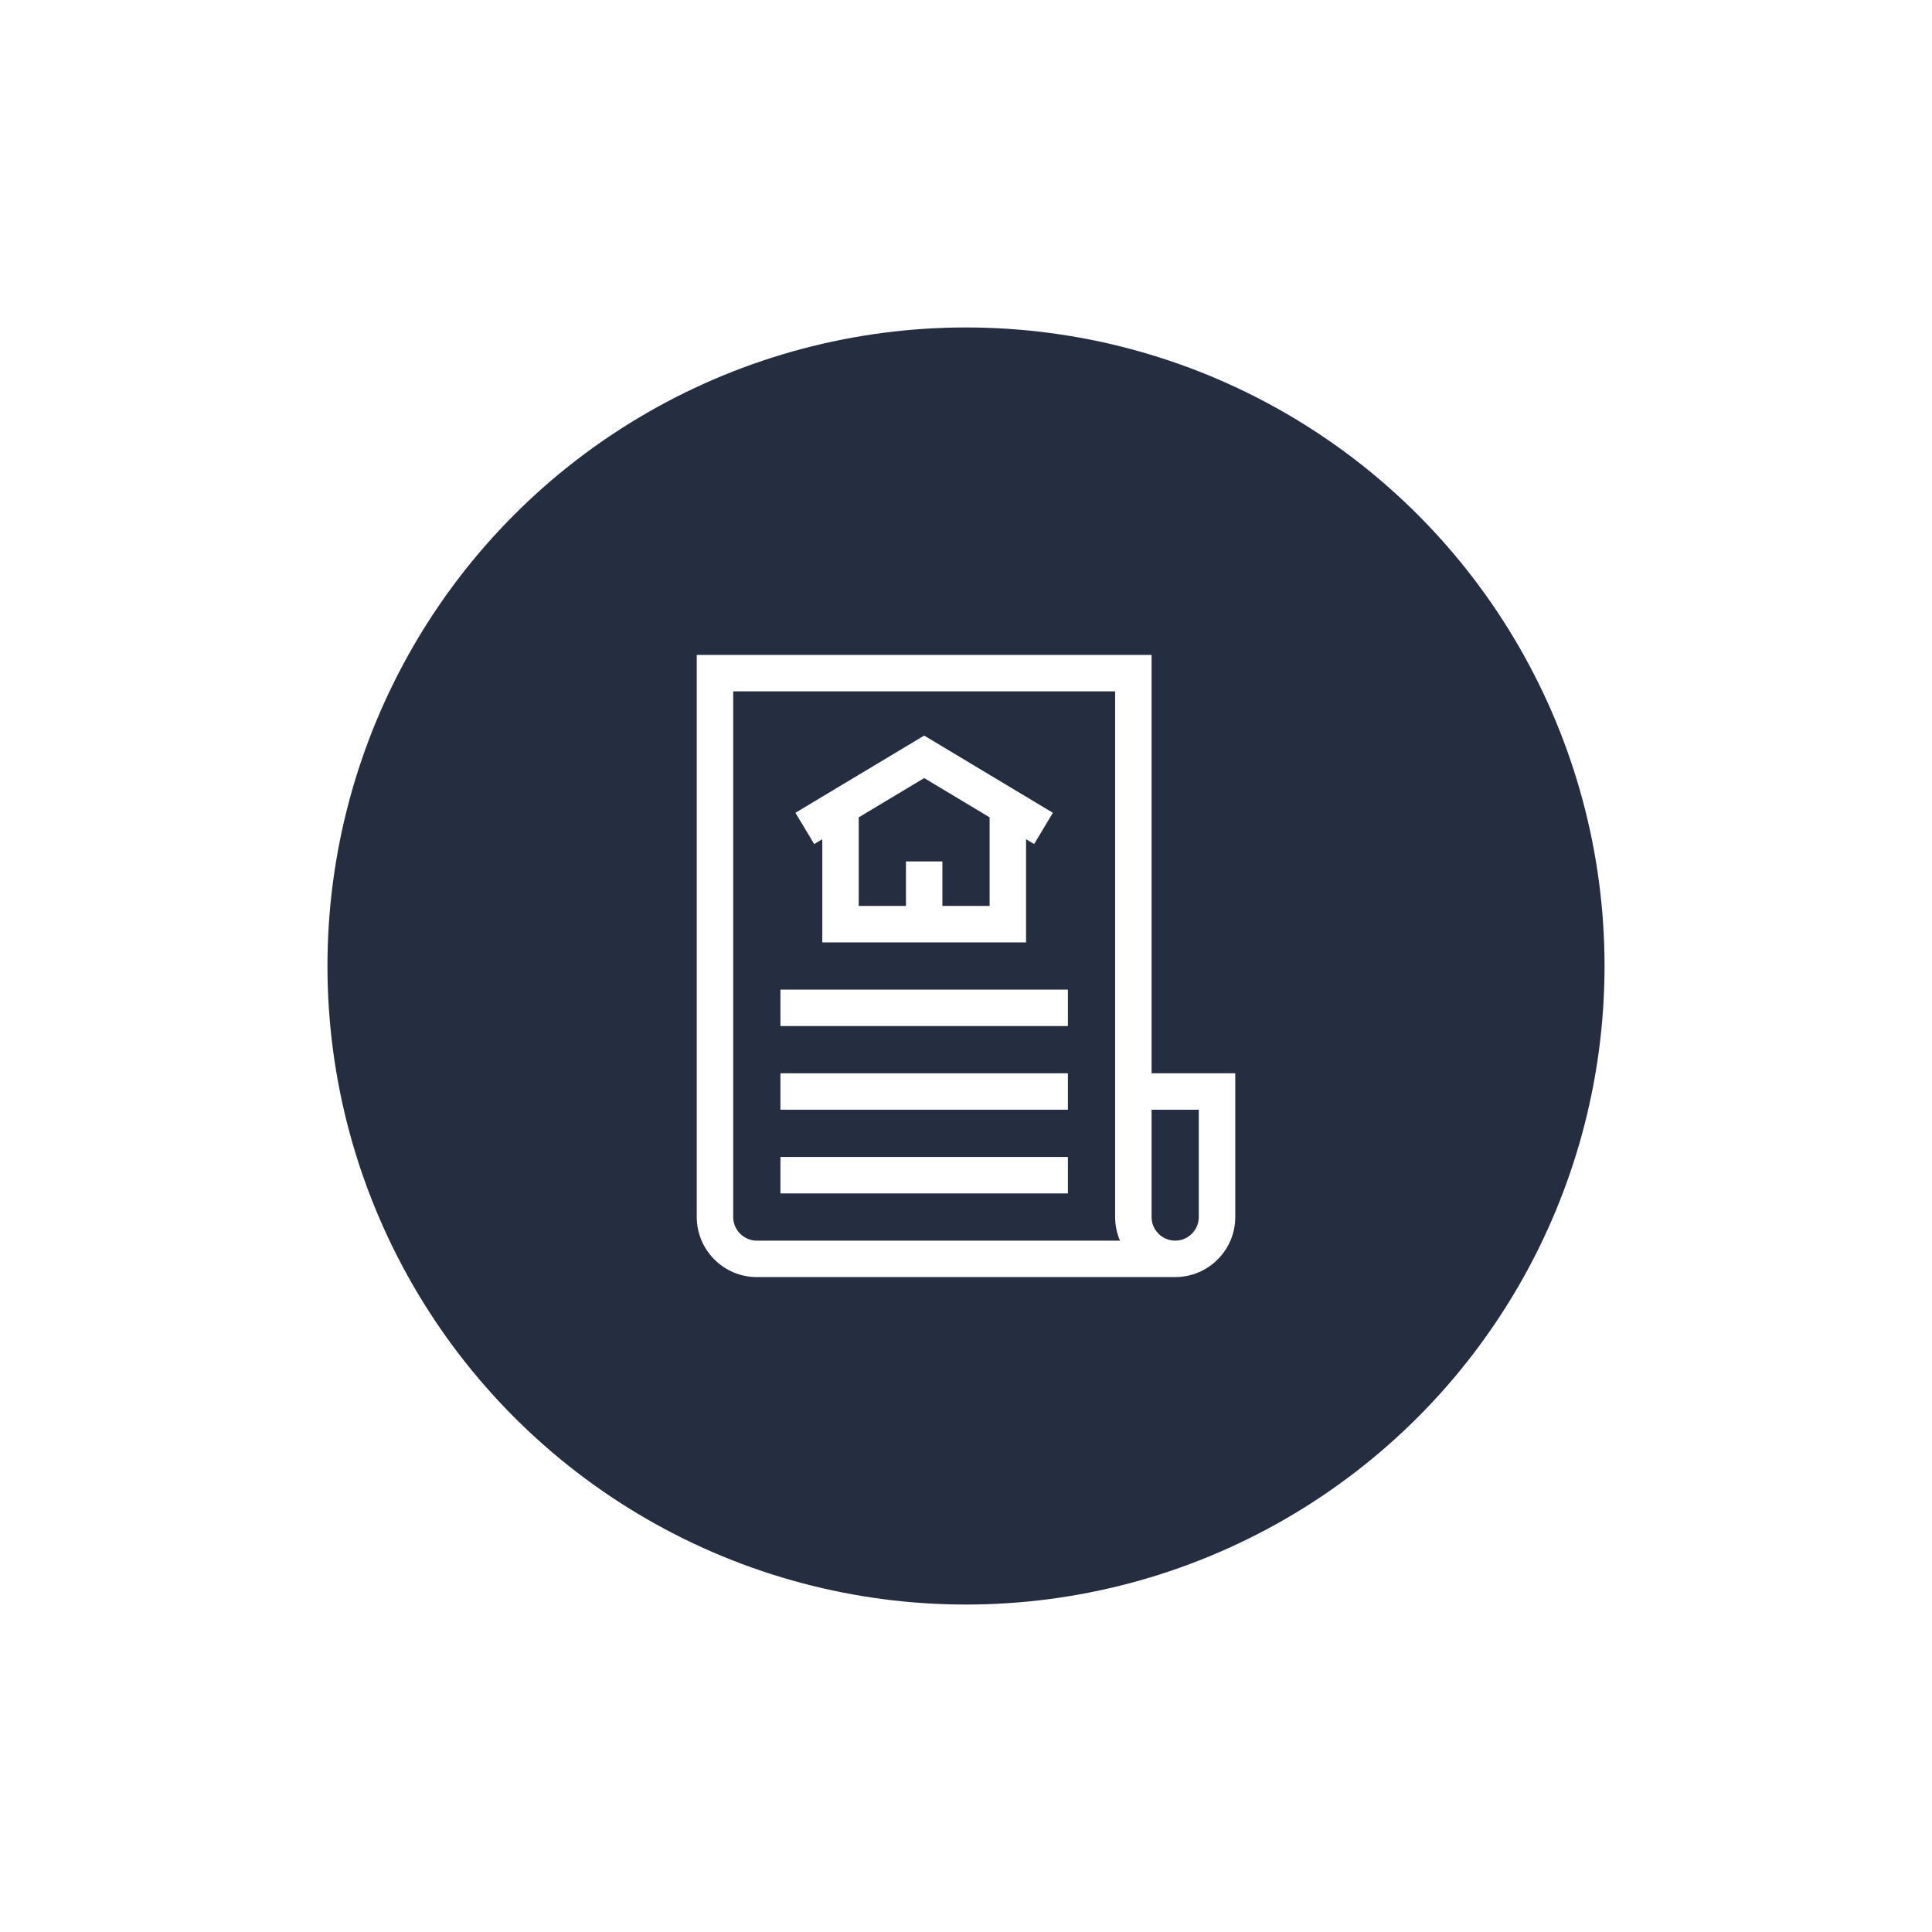
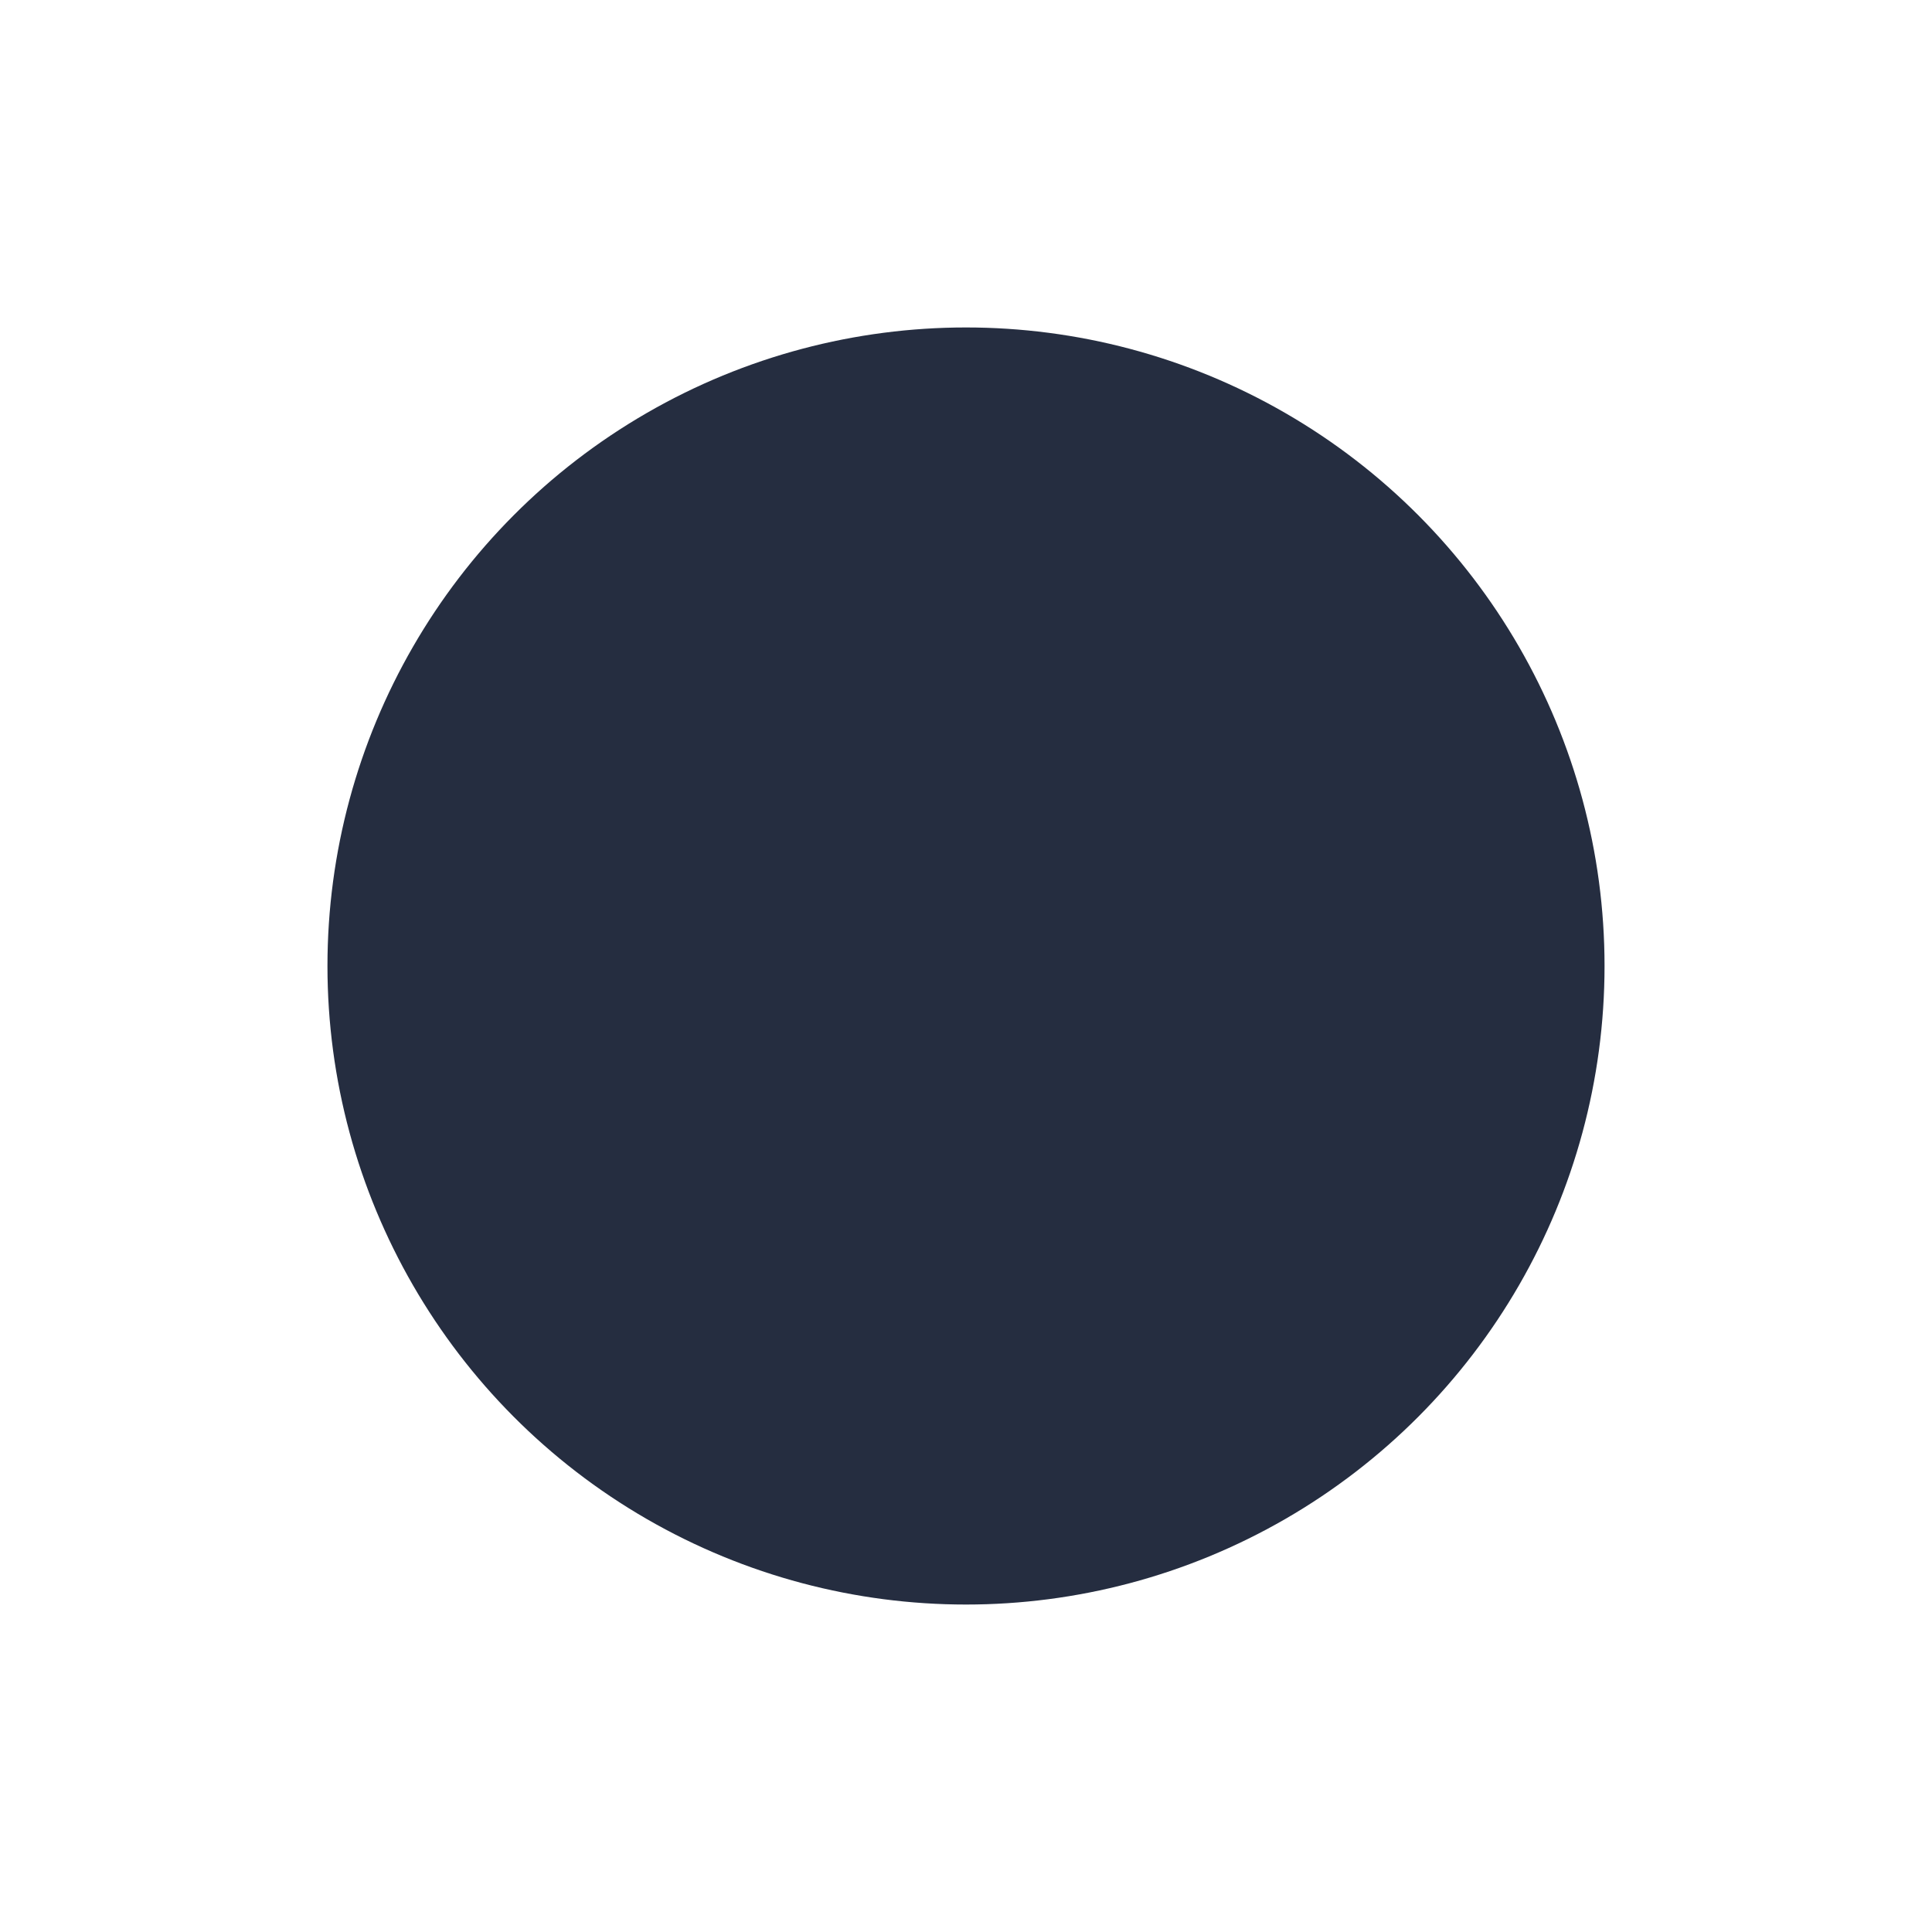
<svg xmlns="http://www.w3.org/2000/svg" width="59" height="59" viewBox="0 0 59 59" fill="none">
  <g filter="url(#filter0_d)">
    <circle cx="29.5" cy="29.5" r="19.5" fill="#252D40" />
  </g>
-   <path d="M23.833 30.221H32.612V31.334H23.833V30.221Z" fill="white" />
-   <path d="M23.833 32.776H32.612V33.889H23.833V32.776Z" fill="white" />
-   <path d="M23.833 35.331H32.612V36.445H23.833V35.331Z" fill="white" />
-   <path d="M35.167 32.776V20H21.278V37.166C21.278 38.177 22.101 39 23.112 39H35.888C36.9 39 37.723 38.177 37.723 37.166V32.776H35.167ZM23.112 37.887C22.715 37.887 22.391 37.563 22.391 37.166V21.113H34.054V37.166C34.054 37.422 34.107 37.665 34.202 37.887H23.112ZM36.609 37.166C36.609 37.563 36.286 37.887 35.888 37.887C35.491 37.887 35.167 37.563 35.167 37.166V33.889H36.609V37.166Z" fill="white" />
-   <path d="M25.111 25.628V28.779H31.334V25.628L31.581 25.776L32.153 24.821L28.223 22.463L24.291 24.821L24.864 25.776L25.111 25.628ZM30.221 24.96V27.666H28.779V26.306H27.666V27.666H26.224V24.96L28.223 23.761L30.221 24.96Z" fill="white" />
  <defs>
    <filter id="filter0_d" x="0" y="0" width="59" height="59" filterUnits="userSpaceOnUse" color-interpolation-filters="sRGB">
      <feFlood flood-opacity="0" result="BackgroundImageFix" />
      <feColorMatrix in="SourceAlpha" type="matrix" values="0 0 0 0 0 0 0 0 0 0 0 0 0 0 0 0 0 0 127 0" />
      <feOffset />
      <feGaussianBlur stdDeviation="5" />
      <feColorMatrix type="matrix" values="0 0 0 0 0.654 0 0 0 0 0.654 0 0 0 0 0.654 0 0 0 0.25 0" />
      <feBlend mode="normal" in2="BackgroundImageFix" result="effect1_dropShadow" />
      <feBlend mode="normal" in="SourceGraphic" in2="effect1_dropShadow" result="shape" />
    </filter>
  </defs>
</svg>